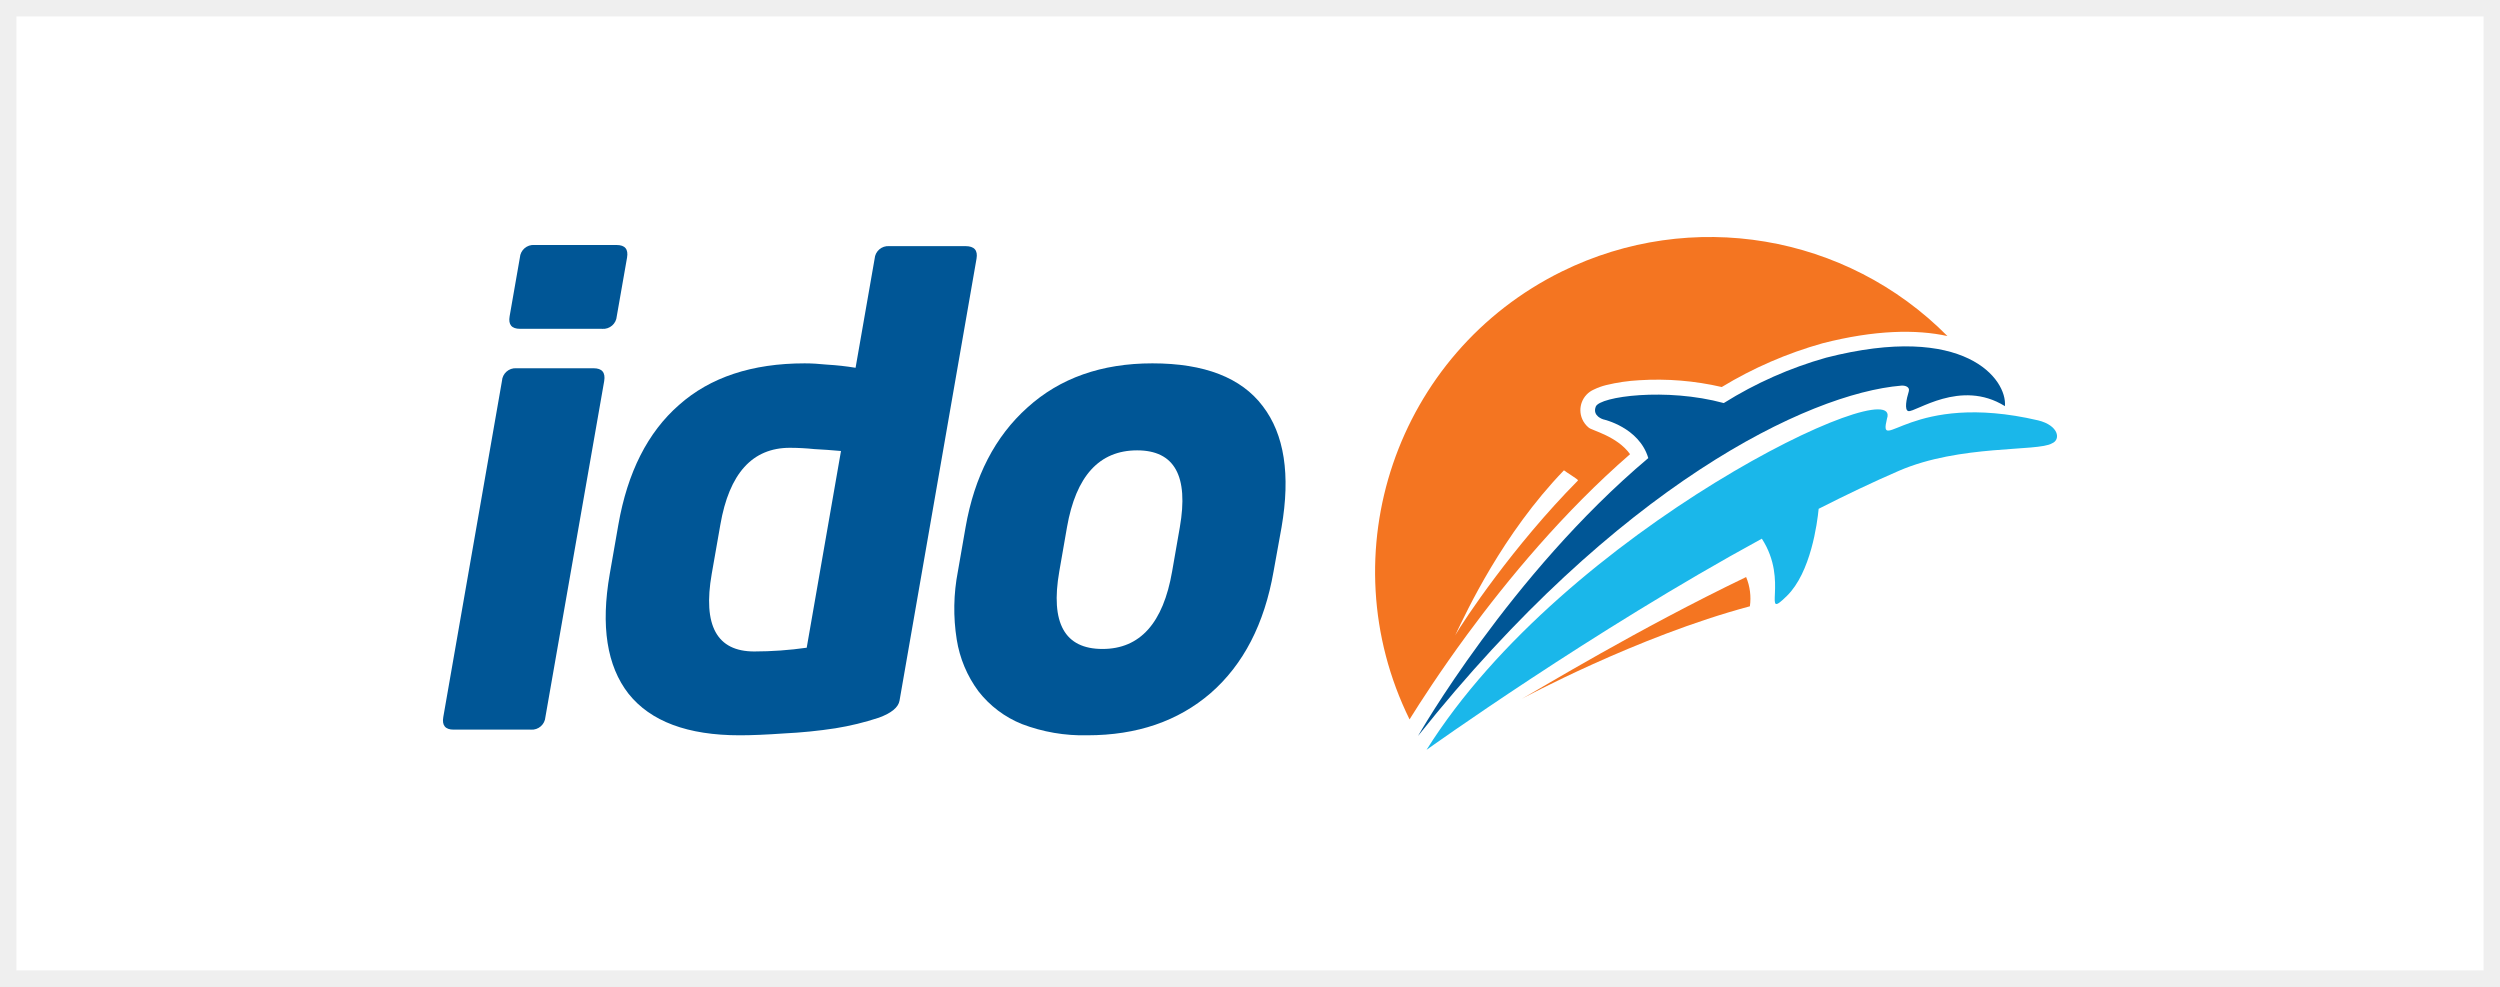
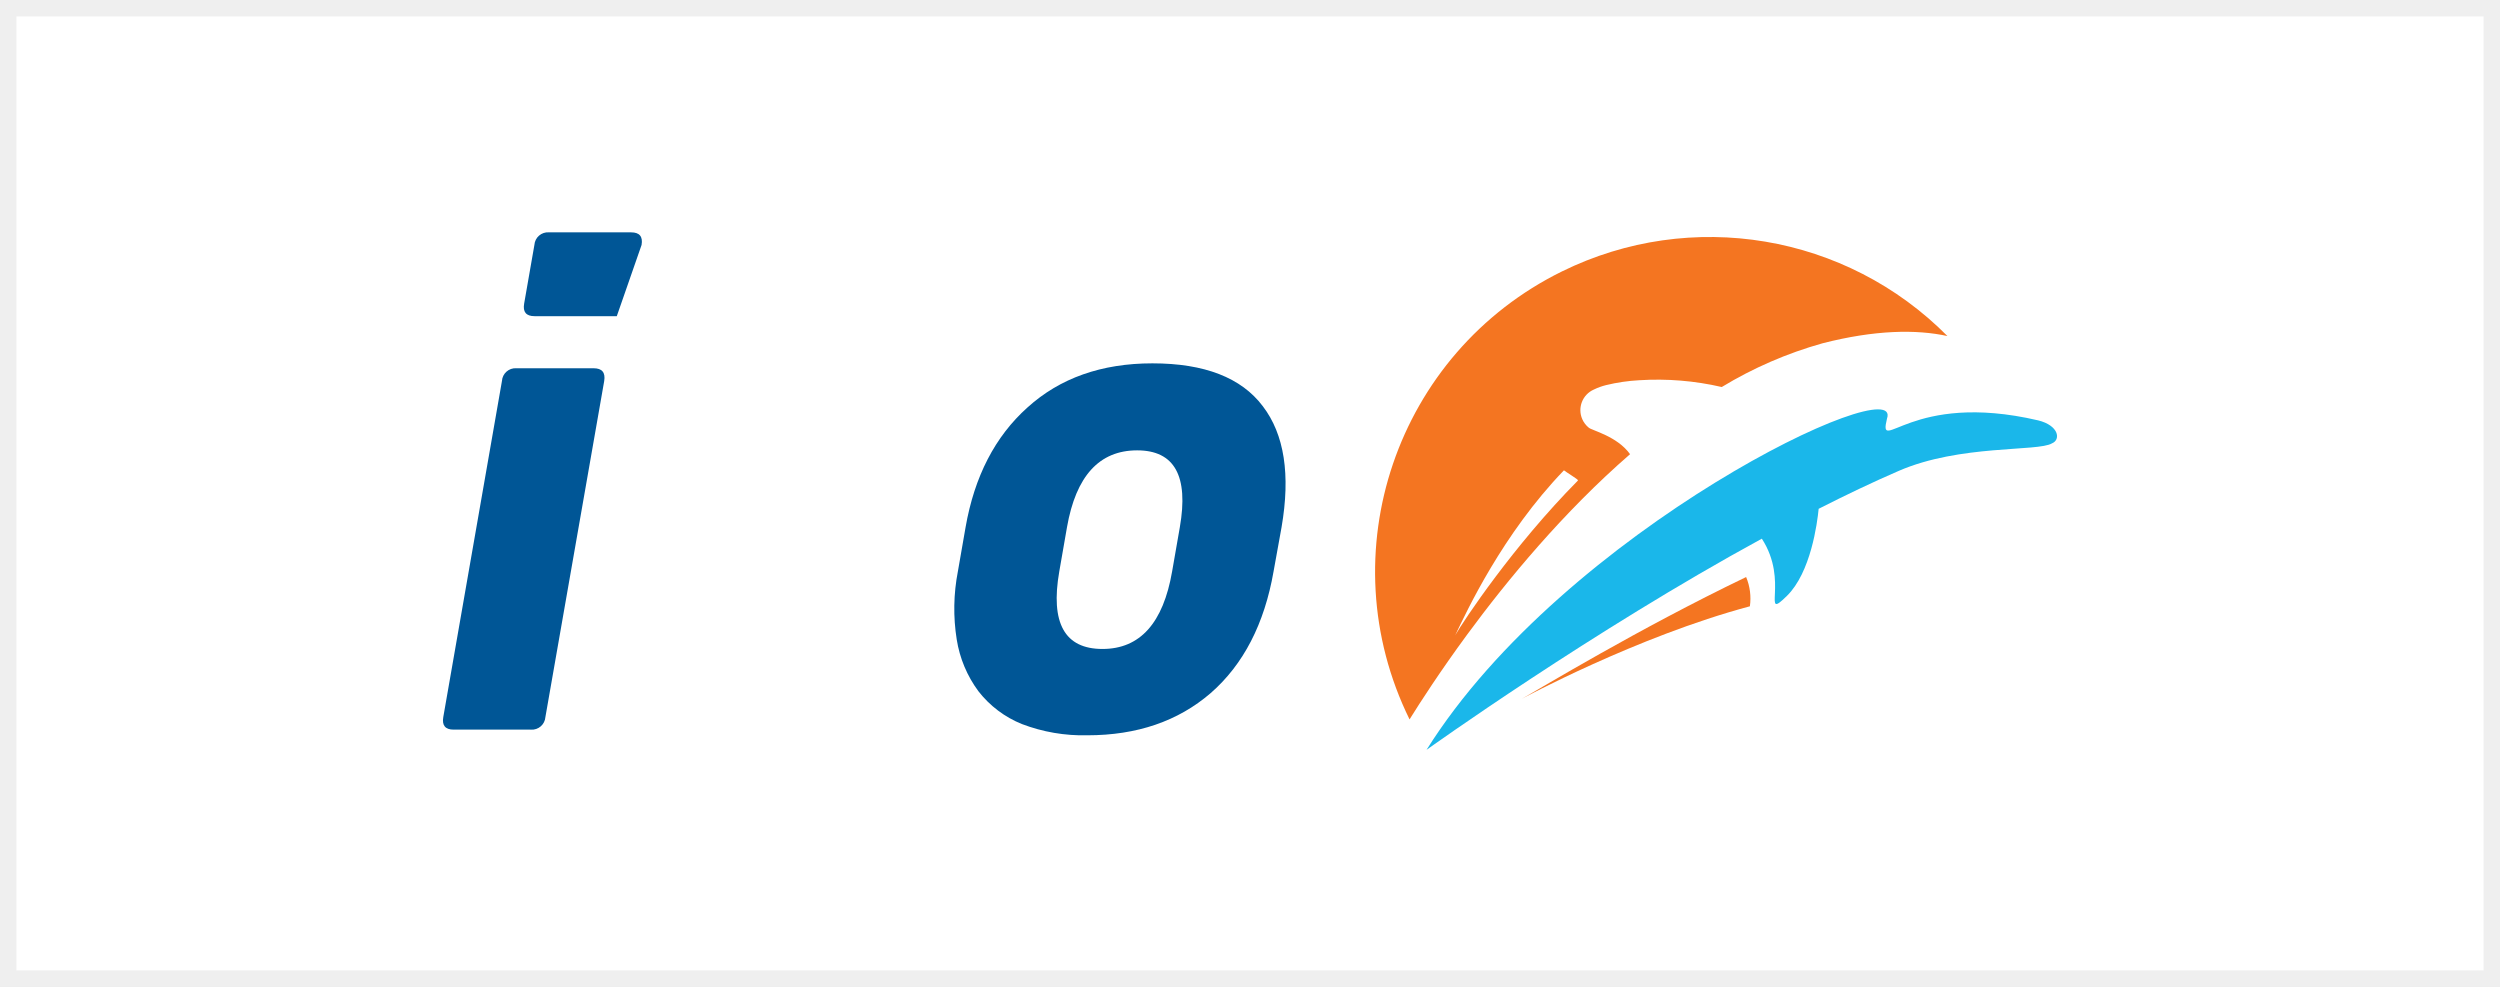
<svg xmlns="http://www.w3.org/2000/svg" version="1.1" id="Layer_1" x="0px" y="0px" width="760px" height="300px" viewBox="0 0 760 300" enable-background="new 0 0 760 300" xml:space="preserve">
  <rect x="0" y="0" width="760" height="300" fill="#333333" stroke="none" />
  <rect y="0" fill="#FFFFFF" width="759.999" height="300" />
  <path fill="#EFEFEF" d="M760,300H0V0h760V300z M755,5H5v290h750V5z" />
  <g>
    <path fill="#005696" d="M165.804,217.976c-0.161,2.281-2.139,3.998-4.419,3.838c-0.028-0.002-0.056-0.004-0.084-0.006h-23.382   c-2.554,0-3.606-1.279-3.158-3.832l17.83-102.147c0.135-2.281,2.095-4.021,4.376-3.885c0.042,0.002,0.084,0.004,0.126,0.008h23.382   c2.554,0,3.621,1.293,3.203,3.877L165.804,217.976z" />
-     <path fill="#005696" d="M187.499,96.129c-0.158,2.28-2.134,4.001-4.414,3.844c-0.049-0.003-0.098-0.008-0.146-0.013h-24.853   c-2.554,0-3.606-1.276-3.158-3.831l3.112-17.818c0.161-2.28,2.14-3.998,4.419-3.838c0.028,0.003,0.056,0.005,0.084,0.008h24.91   c2.554,0,3.61,1.276,3.17,3.83L187.499,96.129z" />
-     <path fill="#005696" d="M273.458,212.996c-0.357,2.043-2.448,3.77-6.271,5.176c-4.315,1.428-8.737,2.506-13.225,3.225   c-5.156,0.791-10.351,1.313-15.561,1.563c-5.435,0.381-9.938,0.57-13.51,0.57c-15.839,0-27.114-4.215-33.825-12.643   c-6.574-8.43-8.474-20.566-5.7-36.414l2.611-14.945c2.789-15.961,8.934-28.098,18.434-36.413   c9.485-8.43,22.215-12.648,38.191-12.656c2.044,0,4.325,0.131,6.84,0.389c2.899,0.168,5.788,0.486,8.653,0.957l5.792-33.152   c0.164-2.279,2.144-3.994,4.423-3.831c0.004,0,0.008,0.001,0.011,0.001h23.189c2.683,0,3.8,1.276,3.352,3.83L273.458,212.996z    M255.662,137.103c-2.896-0.26-5.609-0.453-8.14-0.582c-2.458-0.254-4.928-0.383-7.399-0.389c-11.4,0-18.446,7.795-21.137,23.383   l-2.622,14.957c-2.744,15.711,1.562,23.568,12.917,23.576c5.34-0.01,10.673-0.391,15.96-1.141L255.662,137.103z" />
+     <path fill="#005696" d="M187.499,96.129c-0.049-0.003-0.098-0.008-0.146-0.013h-24.853   c-2.554,0-3.606-1.276-3.158-3.831l3.112-17.818c0.161-2.28,2.14-3.998,4.419-3.838c0.028,0.003,0.056,0.005,0.084,0.008h24.91   c2.554,0,3.61,1.276,3.17,3.83L187.499,96.129z" />
    <path fill="#005696" d="M387.165,173.709c-2.789,15.961-9.158,28.287-19.107,36.982c-9.926,8.559-22.428,12.838-37.506,12.838   c-6.794,0.164-13.555-0.998-19.906-3.42c-5.202-2.098-9.757-5.535-13.201-9.965c-3.438-4.639-5.703-10.041-6.601-15.744   c-1.093-6.865-0.974-13.867,0.353-20.691l2.337-13.418c2.698-15.459,8.968-27.596,18.811-36.413   c9.88-8.945,22.542-13.42,37.986-13.42c15.838,0,27.026,4.346,33.563,13.031c6.552,8.559,8.451,20.822,5.699,36.79L387.165,173.709   z M358.665,160.291c2.721-15.588-1.604-23.383-12.974-23.383c-11.499,0-18.609,7.795-21.331,23.383l-2.337,13.418   c-2.744,15.717,1.634,23.576,13.133,23.576c11.4,0,18.458-7.859,21.17-23.576L358.665,160.291z" />
    <path fill="#1AB7EA" d="M433.667,227.953c42.057-67.15,145.367-116,139.975-100.678c-2.748,11.4,7.137-8.549,45.934,0.514   c6.35,1.551,6.953,5.881,4.229,6.988c-4.252,2.588-27.988,0.285-46.605,8.379c-7.912,3.42-16.086,7.332-24.328,11.516   c-0.422,4.342-2.383,19.379-9.666,26.494c-7.98,7.82,0.844-4.367-7.605-17.41C484.079,191.824,433.667,227.953,433.667,227.953z" />
    <path fill="#F47521" d="M428.503,218.695c-24.809-50.408-4.055-111.381,46.354-136.19c39.221-19.303,86.389-11.391,117.162,19.655   c-9.449-2.075-22.047-1.881-37.975,2.2c-10.766,3.02-21.07,7.493-30.631,13.293c-8.217-1.902-16.666-2.598-25.082-2.064   c-3.398,0.182-6.771,0.678-10.078,1.482c-1.291,0.32-2.543,0.775-3.738,1.357c-3.457,1.525-5.021,5.563-3.496,9.02   c0.443,1.004,1.123,1.887,1.979,2.574c1.004,0.867,8.619,2.576,12.541,8.049c-20.258,17.579-37.359,38.305-49.512,54.825   C437.761,204.148,431.729,213.508,428.503,218.695z" />
-     <path fill="#005696" d="M501.079,139.257c-2.793-9.406-13.682-11.766-13.682-11.766s-3.42-0.98-2.279-3.887   c1.232-3.09,21.443-5.826,38.908-1.072c9.66-6.051,20.133-10.695,31.102-13.795c42.262-10.83,55.098,6.635,54.369,14.73   c-13.5-8.414-27.236,1.982-29.357,1.504c-1.266-0.285-0.58-3.729,0.125-5.963c0.445-1.436-1.207-1.881-2.279-1.777   c-28.352,2.383-86.414,30.439-146.916,106.514C431.069,223.746,459.067,174.656,501.079,139.257z" />
    <path fill="#F47521" d="M530.823,175.42c1.172,2.807,1.566,5.879,1.141,8.893c-34.441,9.211-69.477,28.203-69.477,28.203   C468.497,209.176,497.944,191.232,530.823,175.42z" />
    <path fill="#FFFFFF" d="M479.622,146.154c-19.504,19.711-34.645,42.444-37.244,46.981c3.512-7.342,14.387-30.779,33.061-50.161   c0.709,0.58,4.049,2.598,4.264,2.998L479.622,146.154z" />
  </g>
</svg>